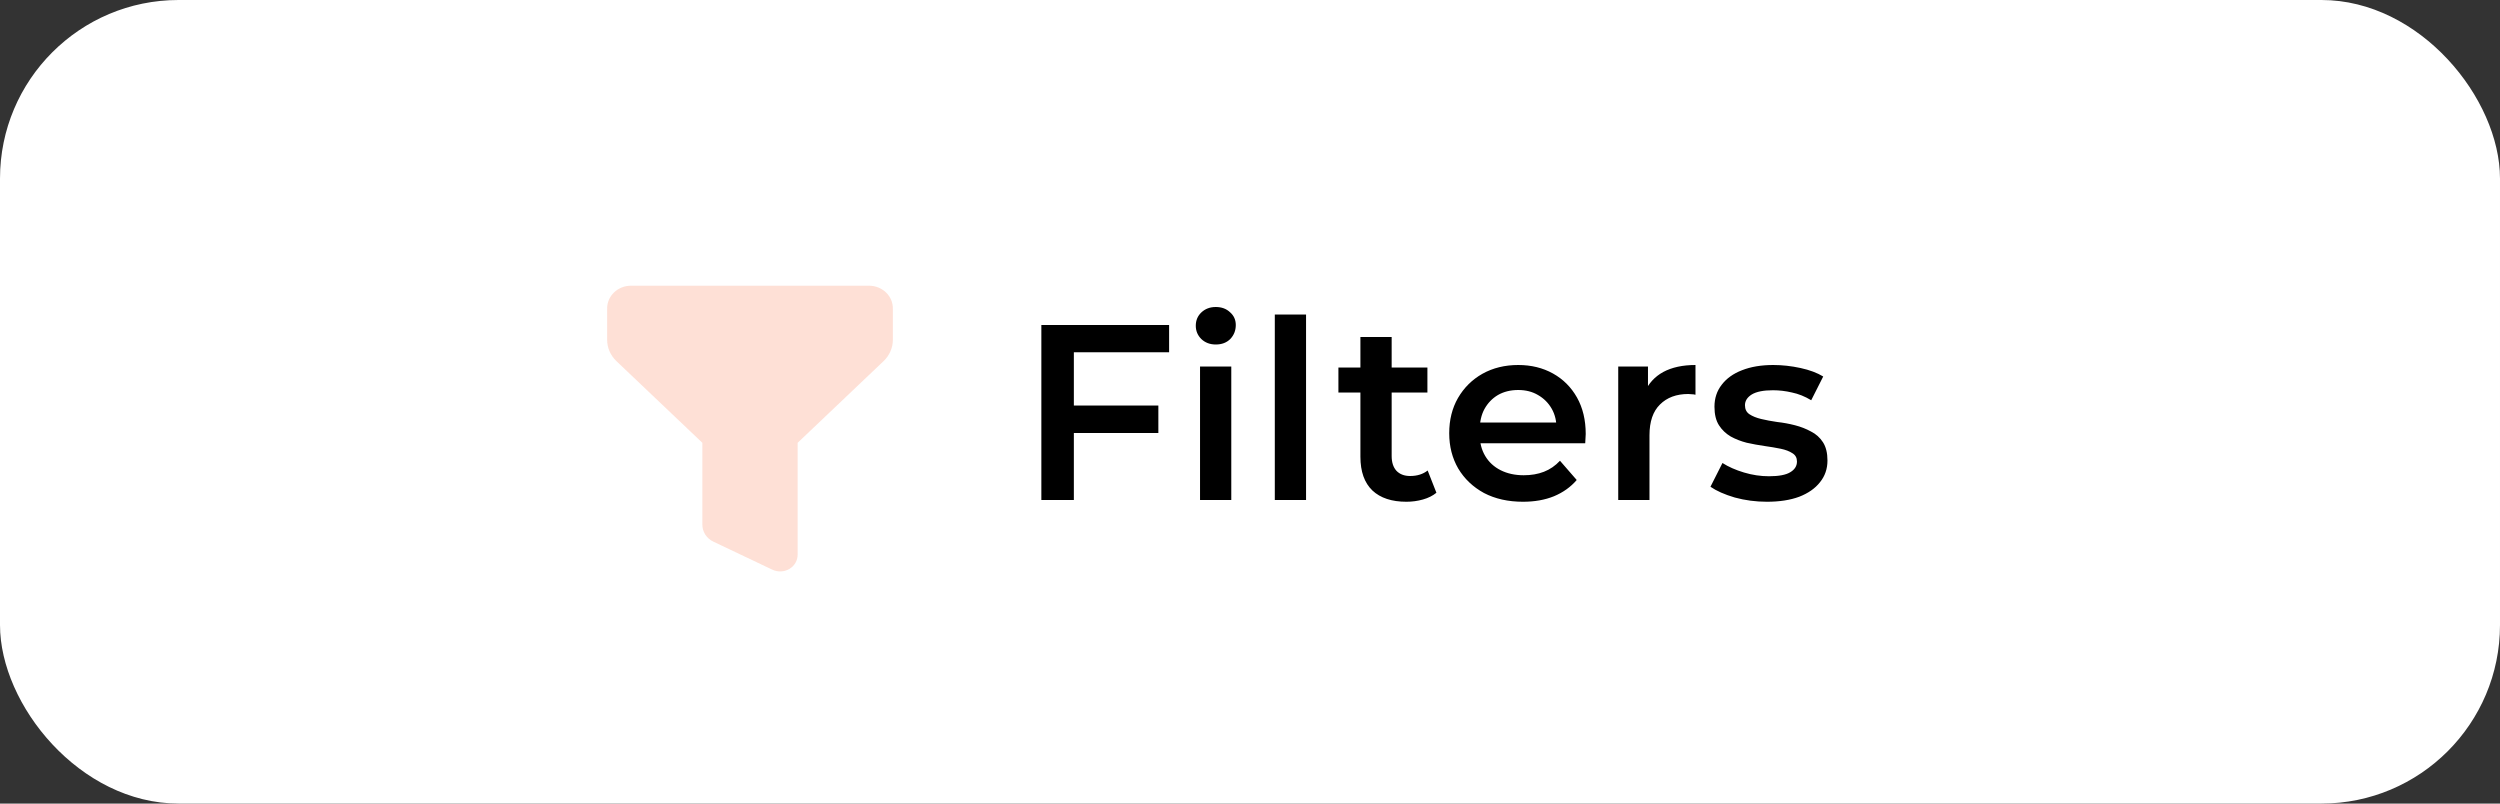
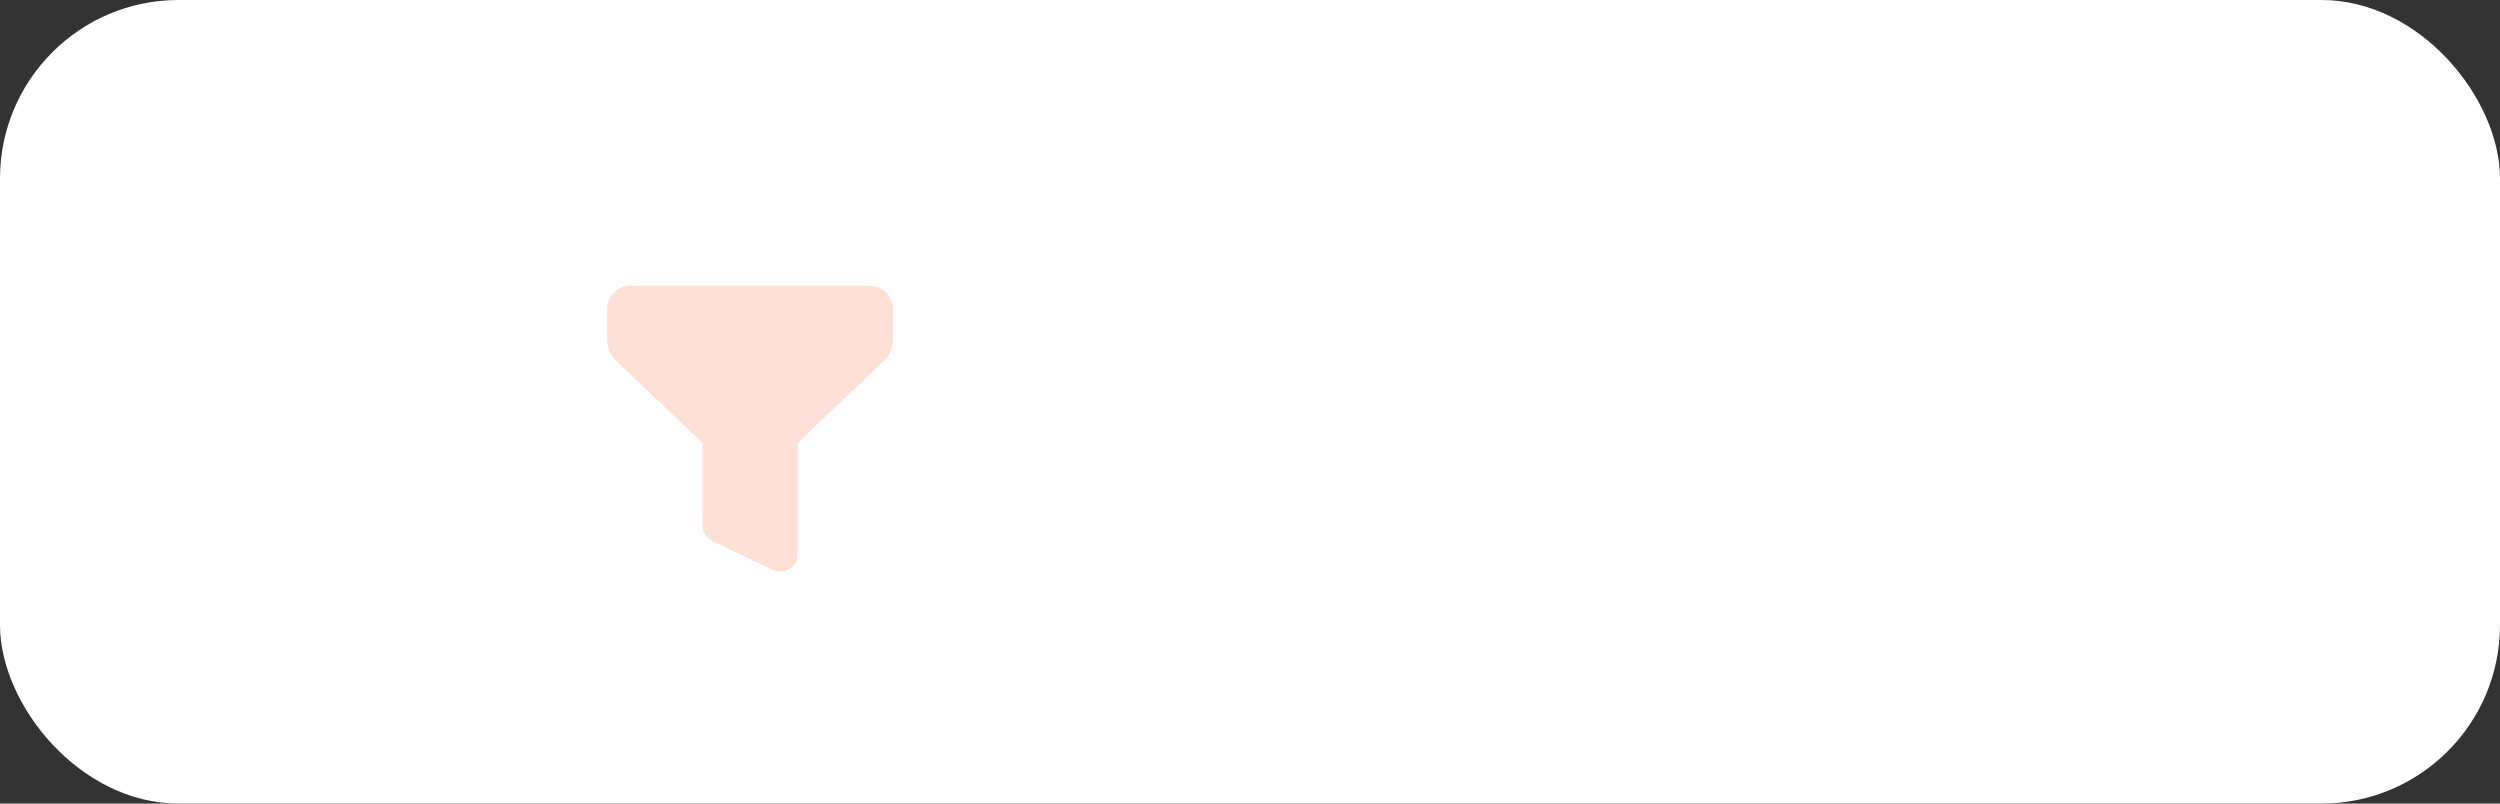
<svg xmlns="http://www.w3.org/2000/svg" width="140" height="45" viewBox="0 0 140 45" fill="none">
  <rect x="0" y="0" width="140" height="45" fill="#333333" stroke="none" />
  <rect width="140" height="45" rx="10" fill="white" />
  <path opacity="0.2" fill-rule="evenodd" clip-rule="evenodd" d="M34 17.267C34 16.931 34.141 16.609 34.391 16.371C34.641 16.134 34.98 16 35.333 16H48.667C49.02 16 49.359 16.134 49.609 16.371C49.859 16.609 50 16.931 50 17.267V19.03C50 19.478 49.812 19.907 49.479 20.224L44.667 24.798V31.07C44.667 31.229 44.624 31.385 44.543 31.523C44.462 31.662 44.345 31.778 44.203 31.861C44.061 31.945 43.899 31.992 43.733 31.999C43.566 32.006 43.401 31.973 43.252 31.902L39.948 30.332C39.763 30.244 39.608 30.11 39.499 29.943C39.391 29.776 39.333 29.584 39.333 29.388V24.798L34.521 20.224C34.188 19.907 34 19.478 34 19.03V17.267Z" fill="#FD6633" />
-   <path d="M59.982 22.708H64.868V24.248H59.982V22.708ZM60.136 28H58.316V18.2H65.47V19.726H60.136V28ZM67.202 28V20.524H68.952V28H67.202ZM68.084 19.292C67.757 19.292 67.487 19.189 67.272 18.984C67.067 18.779 66.964 18.531 66.964 18.242C66.964 17.943 67.067 17.696 67.272 17.5C67.487 17.295 67.757 17.192 68.084 17.192C68.411 17.192 68.677 17.29 68.882 17.486C69.097 17.673 69.204 17.911 69.204 18.2C69.204 18.508 69.101 18.769 68.896 18.984C68.691 19.189 68.42 19.292 68.084 19.292ZM71.389 28V17.612H73.139V28H71.389ZM78.759 28.098C77.938 28.098 77.303 27.888 76.855 27.468C76.407 27.039 76.183 26.409 76.183 25.578V18.872H77.933V25.536C77.933 25.891 78.022 26.166 78.199 26.362C78.386 26.558 78.642 26.656 78.969 26.656C79.361 26.656 79.688 26.553 79.949 26.348L80.439 27.594C80.234 27.762 79.982 27.888 79.683 27.972C79.384 28.056 79.076 28.098 78.759 28.098ZM74.951 21.98V20.58H79.935V21.98H74.951ZM85.287 28.098C84.456 28.098 83.728 27.935 83.103 27.608C82.487 27.272 82.006 26.815 81.66 26.236C81.325 25.657 81.156 24.999 81.156 24.262C81.156 23.515 81.32 22.857 81.647 22.288C81.983 21.709 82.44 21.257 83.019 20.93C83.606 20.603 84.274 20.44 85.02 20.44C85.749 20.44 86.397 20.599 86.966 20.916C87.536 21.233 87.984 21.681 88.311 22.26C88.637 22.839 88.8 23.52 88.8 24.304C88.8 24.379 88.796 24.463 88.787 24.556C88.787 24.649 88.782 24.738 88.772 24.822H82.543V23.66H87.849L87.162 24.024C87.172 23.595 87.083 23.217 86.897 22.89C86.71 22.563 86.453 22.307 86.126 22.12C85.809 21.933 85.441 21.84 85.02 21.84C84.591 21.84 84.213 21.933 83.886 22.12C83.569 22.307 83.317 22.568 83.13 22.904C82.953 23.231 82.865 23.618 82.865 24.066V24.346C82.865 24.794 82.967 25.191 83.172 25.536C83.378 25.881 83.667 26.147 84.04 26.334C84.414 26.521 84.843 26.614 85.329 26.614C85.749 26.614 86.126 26.549 86.463 26.418C86.799 26.287 87.097 26.082 87.359 25.802L88.296 26.88C87.96 27.272 87.536 27.575 87.022 27.79C86.519 27.995 85.94 28.098 85.287 28.098ZM90.621 28V20.524H92.287V22.582L92.091 21.98C92.315 21.476 92.665 21.093 93.141 20.832C93.627 20.571 94.229 20.44 94.947 20.44V22.106C94.873 22.087 94.803 22.078 94.737 22.078C94.672 22.069 94.607 22.064 94.541 22.064C93.879 22.064 93.351 22.26 92.959 22.652C92.567 23.035 92.371 23.609 92.371 24.374V28H90.621ZM98.95 28.098C98.325 28.098 97.723 28.019 97.144 27.86C96.575 27.692 96.122 27.491 95.786 27.258L96.458 25.928C96.794 26.143 97.196 26.32 97.662 26.46C98.129 26.6 98.596 26.67 99.062 26.67C99.613 26.67 100.01 26.595 100.252 26.446C100.504 26.297 100.63 26.096 100.63 25.844C100.63 25.639 100.546 25.485 100.378 25.382C100.21 25.27 99.991 25.186 99.72 25.13C99.45 25.074 99.146 25.023 98.81 24.976C98.484 24.929 98.152 24.869 97.816 24.794C97.49 24.71 97.191 24.593 96.92 24.444C96.65 24.285 96.43 24.075 96.262 23.814C96.094 23.553 96.01 23.207 96.01 22.778C96.01 22.302 96.146 21.891 96.416 21.546C96.687 21.191 97.065 20.921 97.55 20.734C98.045 20.538 98.628 20.44 99.3 20.44C99.804 20.44 100.313 20.496 100.826 20.608C101.34 20.72 101.764 20.879 102.1 21.084L101.428 22.414C101.074 22.199 100.714 22.055 100.35 21.98C99.996 21.896 99.641 21.854 99.286 21.854C98.754 21.854 98.358 21.933 98.096 22.092C97.844 22.251 97.718 22.451 97.718 22.694C97.718 22.918 97.802 23.086 97.97 23.198C98.138 23.31 98.358 23.399 98.628 23.464C98.899 23.529 99.198 23.585 99.524 23.632C99.86 23.669 100.192 23.73 100.518 23.814C100.845 23.898 101.144 24.015 101.414 24.164C101.694 24.304 101.918 24.505 102.086 24.766C102.254 25.027 102.338 25.368 102.338 25.788C102.338 26.255 102.198 26.661 101.918 27.006C101.648 27.351 101.26 27.622 100.756 27.818C100.252 28.005 99.65 28.098 98.95 28.098Z" fill="black" />
</svg>